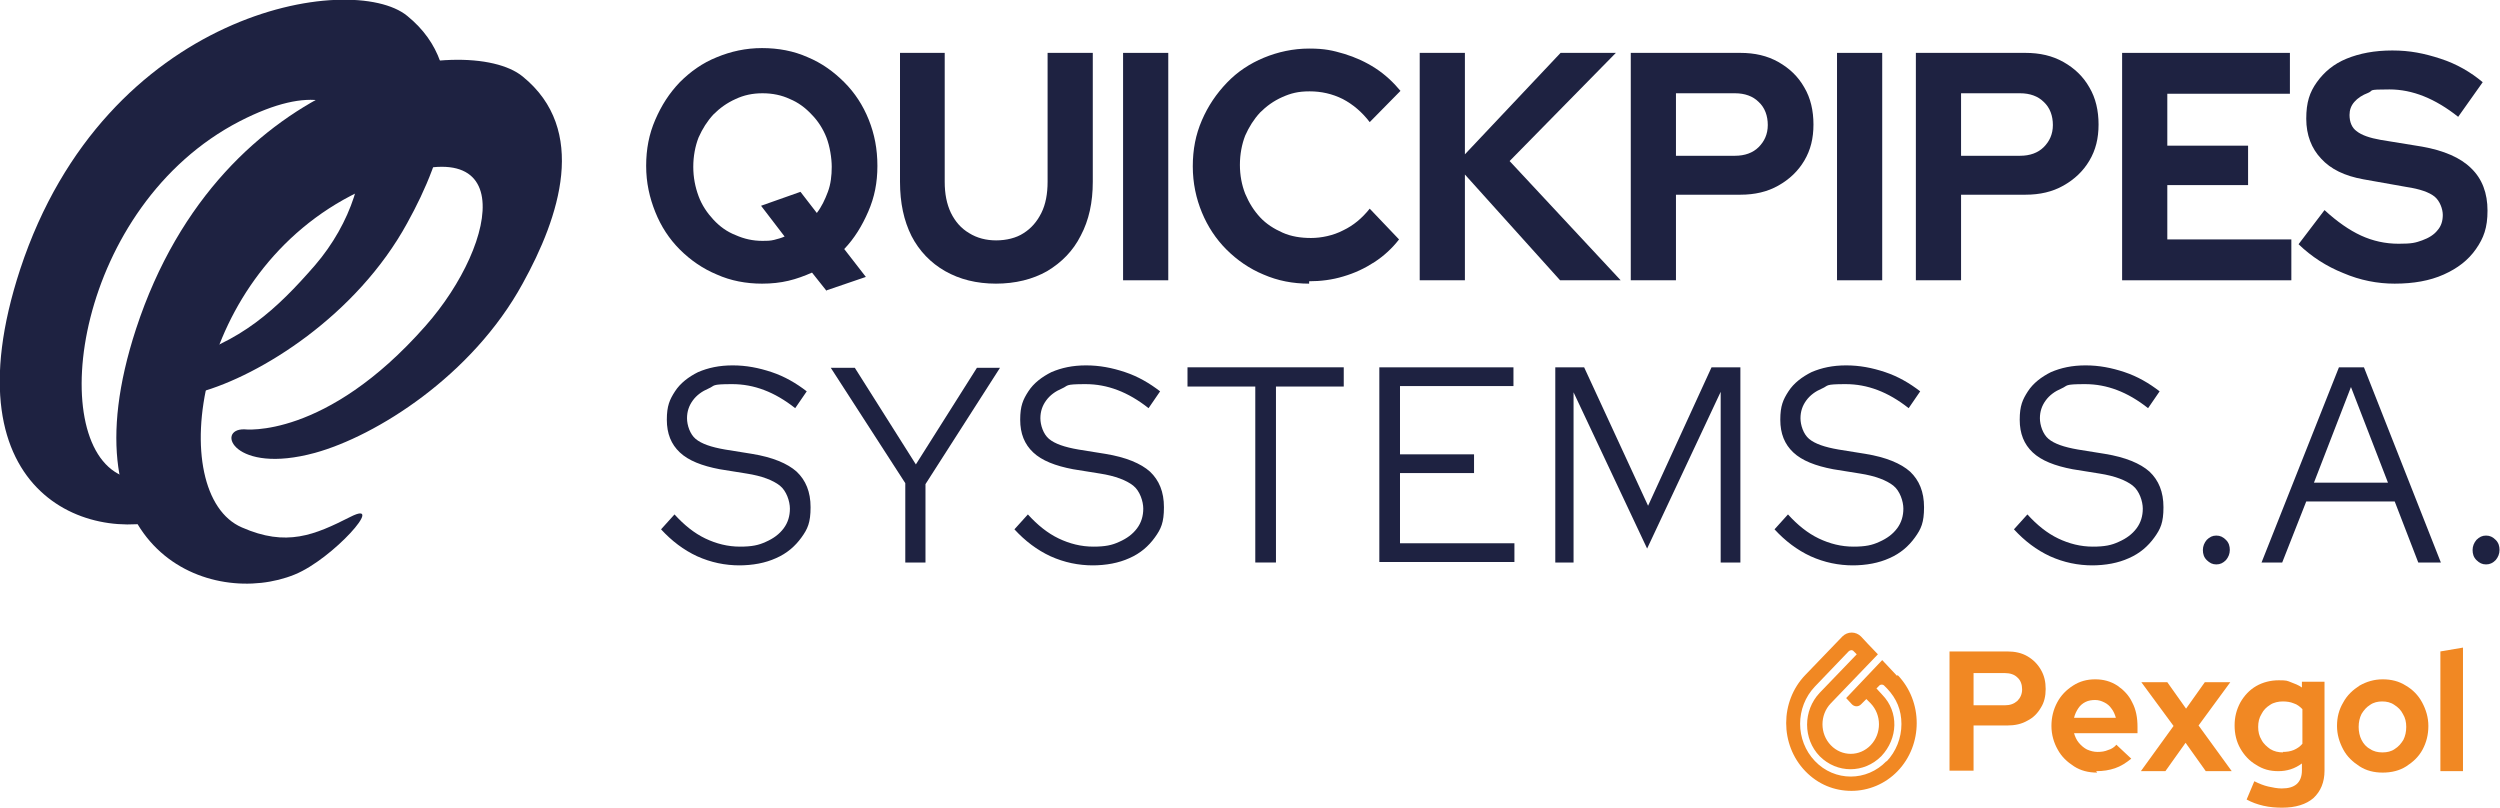
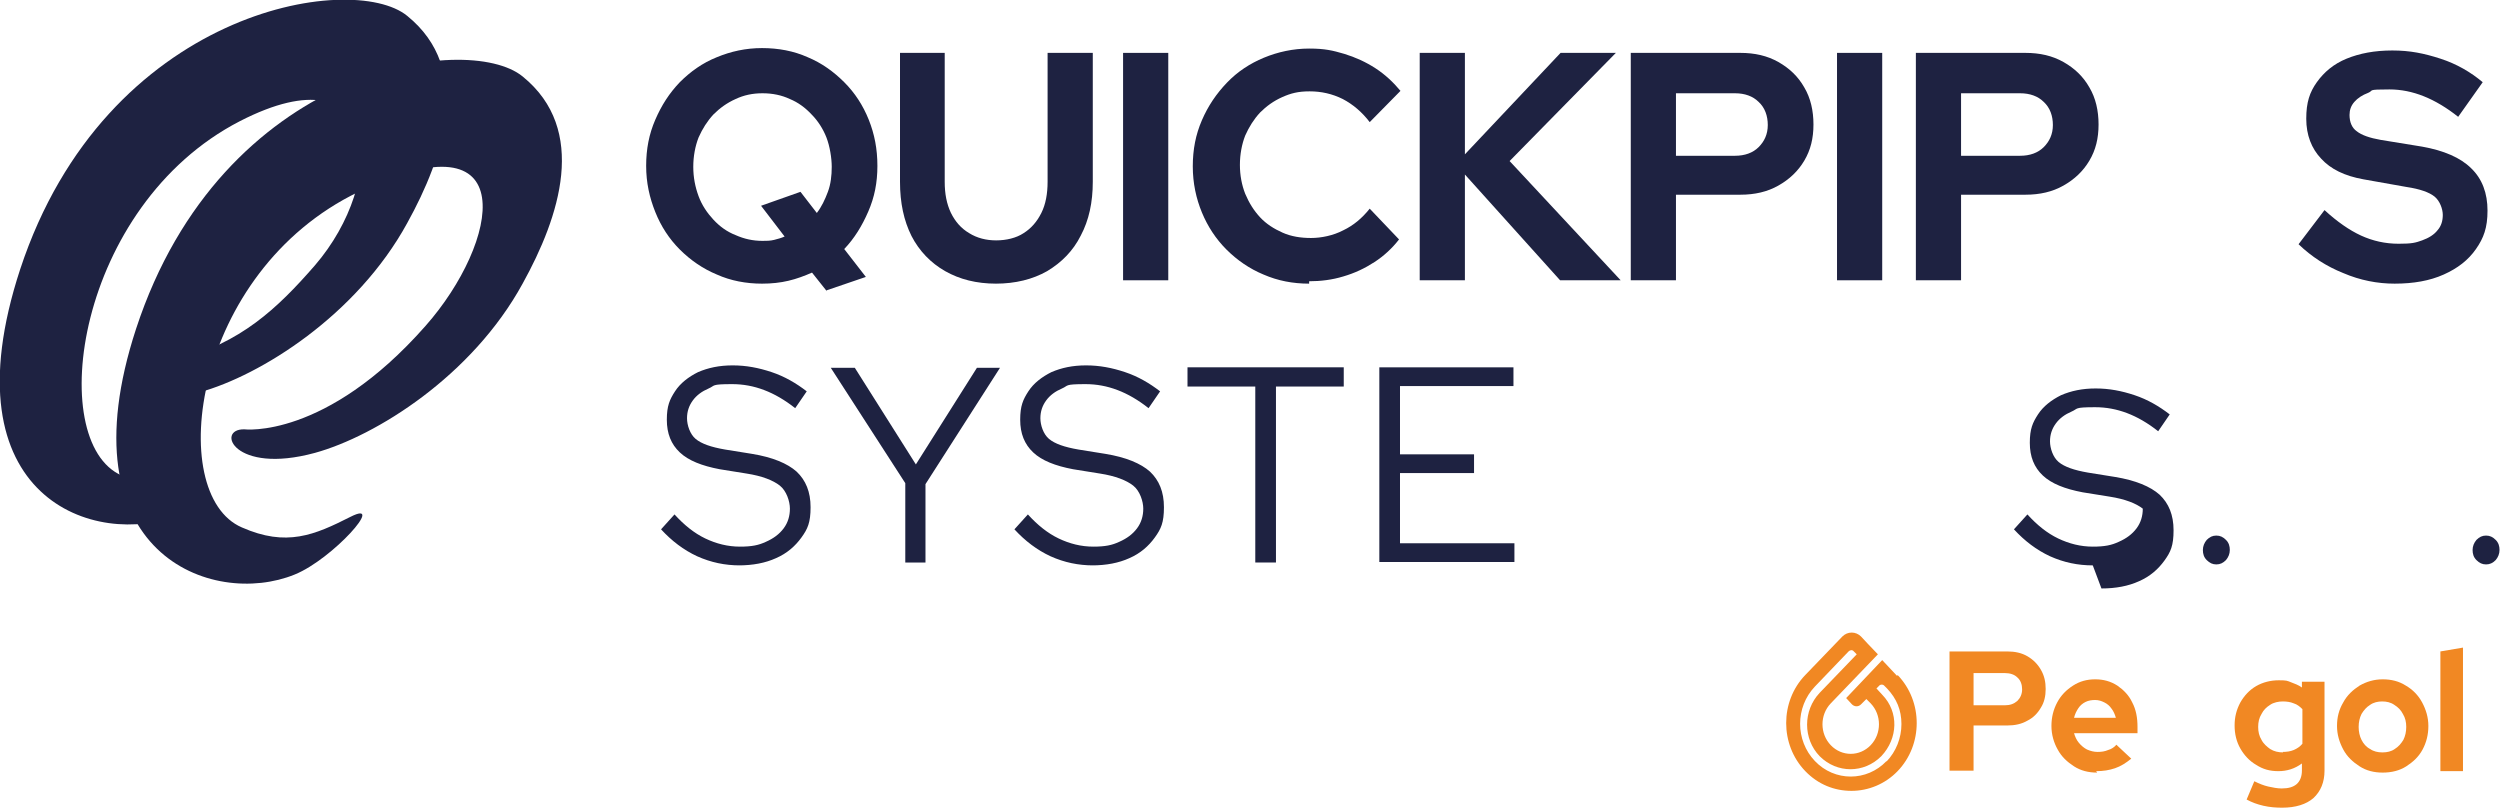
<svg xmlns="http://www.w3.org/2000/svg" id="Layer_1" viewBox="0 0 520 168">
  <defs>
    <style>      .st0 {        fill: #f18823;      }      .st1 {        fill: #1e2241;      }    </style>
  </defs>
  <g>
    <path class="st0" d="M394.6,140.6l-3.1-3.3-7.5,7.9,1.2,1.3c.5.5,1.3.6,1.9,0l1.1-1.1.9.9c2.3,2.4,2.3,6.3,0,8.7-2.3,2.4-6,2.4-8.3,0-2.3-2.4-2.3-6.3,0-8.7l9.8-10.2-2.2-2.3h0s-1.3-1.4-1.3-1.4h0c-1.1-1.1-2.8-1.1-3.9,0l-7.7,8c-5.3,5.5-5.3,14.5,0,20,2.7,2.8,6.1,4.1,9.6,4.1s7-1.4,9.6-4.1c5.3-5.5,5.3-14.5,0-20ZM392.4,158.3c-4.1,4.3-10.8,4.3-14.9,0-4.1-4.3-4.1-11.2,0-15.5l7-7.3c.3-.3.8-.4,1.1,0l.6.6-7.7,8c-3.5,3.7-3.5,9.6,0,13.2,1.8,1.8,4.1,2.7,6.4,2.7s4.6-.9,6.4-2.7c3.5-3.7,3.7-9.2.2-12.8l-1.2-1.3.5-.5h0c.3-.4.9-.4,1.2,0l.5.5c2,2.1,3,4.5,3,7.4s-1.1,5.7-3.1,7.8Z" />
    <g>
      <path class="st0" d="M405.5,160.4v-24.9h12c1.6,0,3,.3,4.2,1s2.1,1.6,2.8,2.8c.7,1.2,1,2.5,1,4s-.3,2.8-1,3.9c-.7,1.2-1.6,2.1-2.8,2.7-1.2.7-2.6,1-4.2,1h-7v9.4h-5ZM410.5,146.7h6.5c1.1,0,1.9-.3,2.6-.9.6-.6,1-1.4,1-2.4s-.3-1.9-1-2.5c-.6-.6-1.5-.9-2.6-.9h-6.5v6.8Z" />
      <path class="st0" d="M436.2,160.7c-1.8,0-3.4-.4-4.8-1.3-1.4-.9-2.6-2-3.4-3.5-.8-1.4-1.3-3.1-1.3-4.9s.4-3.4,1.2-4.9c.8-1.5,1.9-2.6,3.3-3.5,1.4-.9,2.9-1.3,4.6-1.3s3.2.4,4.6,1.3c1.3.9,2.4,2,3.1,3.5.8,1.5,1.1,3.2,1.1,5.1v1.3h-13.2c.2.7.5,1.4,1,2,.5.6,1.1,1.1,1.7,1.4.7.3,1.4.5,2.2.5s1.5-.1,2.2-.4c.7-.2,1.3-.6,1.7-1.1l3.1,2.9c-1.1.9-2.2,1.6-3.4,2-1.2.4-2.4.6-3.9.6ZM431.4,149.3h8.7c-.2-.7-.5-1.4-.9-1.9-.4-.6-.9-1-1.5-1.3-.6-.3-1.2-.5-1.9-.5s-1.4.1-2,.4c-.6.3-1.1.7-1.5,1.3-.4.6-.7,1.2-.9,2Z" />
-       <path class="st0" d="M445.3,160.4l6.8-9.4-6.7-9.1h5.4l3.9,5.5,3.9-5.5h5.3l-6.6,9,6.9,9.5h-5.4l-4.2-5.9-4.2,5.9h-5.3Z" />
      <path class="st0" d="M474.8,168c-1.4,0-2.7-.1-4-.4-1.3-.3-2.4-.7-3.5-1.3l1.6-3.8c1,.5,2,.9,2.9,1.1.9.2,1.9.4,2.8.4,1.4,0,2.4-.3,3.1-.9.7-.6,1.1-1.6,1.1-2.8v-1.5c-1.5,1.1-3.1,1.6-4.9,1.6s-3.2-.4-4.6-1.3c-1.4-.8-2.5-2-3.3-3.4-.8-1.4-1.2-3-1.2-4.8s.4-3.3,1.2-4.8c.8-1.4,1.9-2.6,3.3-3.4,1.4-.8,3-1.2,4.7-1.2s1.7.1,2.5.4,1.6.6,2.3,1.1v-1.2h4.7v18.5c0,2.4-.8,4.3-2.3,5.7-1.5,1.3-3.7,2-6.5,2ZM474.8,156.4c.8,0,1.6-.1,2.3-.4.7-.3,1.3-.7,1.8-1.3v-7.2c-.5-.5-1.1-1-1.8-1.2-.7-.3-1.5-.4-2.3-.4s-1.9.2-2.6.7c-.8.5-1.4,1.1-1.8,1.9-.5.8-.7,1.7-.7,2.7s.2,1.9.7,2.7c.4.8,1.1,1.4,1.8,1.9.8.5,1.7.7,2.7.7Z" />
      <path class="st0" d="M495.6,160.7c-1.8,0-3.4-.4-4.8-1.3-1.4-.9-2.6-2-3.4-3.5-.8-1.5-1.3-3.1-1.3-4.9s.4-3.4,1.3-4.9c.8-1.5,2-2.6,3.4-3.5,1.4-.8,3-1.3,4.8-1.3s3.4.4,4.8,1.3c1.4.8,2.6,2,3.4,3.5.8,1.5,1.3,3.1,1.3,4.9s-.4,3.4-1.2,4.9c-.8,1.5-2,2.6-3.4,3.5s-3.1,1.3-4.9,1.3ZM495.6,156.5c.9,0,1.8-.2,2.5-.7.8-.5,1.3-1.1,1.8-1.9.4-.8.6-1.7.6-2.7s-.2-1.9-.7-2.7c-.4-.8-1-1.4-1.8-1.9-.7-.5-1.6-.7-2.5-.7s-1.8.2-2.5.7c-.8.5-1.3,1.1-1.8,1.9-.4.8-.6,1.7-.6,2.7s.2,1.9.6,2.7c.4.8,1,1.5,1.8,1.9.7.5,1.6.7,2.5.7Z" />
      <path class="st0" d="M507.6,160.4v-24.9l4.7-.8v25.7h-4.7Z" />
    </g>
  </g>
  <g>
    <path class="st1" d="M172,60.6l-3.1-3.9c-1.6.7-3.2,1.3-4.9,1.7-1.7.4-3.5.6-5.5.6-3.3,0-6.5-.6-9.4-1.9-2.9-1.2-5.5-3-7.7-5.2-2.2-2.2-3.9-4.8-5.1-7.8s-1.9-6.1-1.9-9.6.6-6.6,1.9-9.6,2.9-5.5,5.1-7.8c2.2-2.2,4.7-4,7.7-5.2,2.9-1.2,6-1.9,9.4-1.9s6.6.6,9.5,1.9c2.9,1.2,5.4,3,7.6,5.2,2.2,2.2,3.9,4.8,5.1,7.8,1.2,3,1.8,6.1,1.8,9.6s-.6,6.5-1.9,9.5-2.9,5.6-5,7.8l4.5,5.8-8.2,2.8ZM158.6,50.1c.8,0,1.6,0,2.4-.2.8-.2,1.5-.4,2.2-.7l-4.9-6.4,8.2-2.9,3.4,4.4c1-1.3,1.7-2.8,2.3-4.4.6-1.6.8-3.4.8-5.2s-.4-4.3-1.1-6.1c-.7-1.8-1.8-3.5-3.1-4.8-1.3-1.4-2.8-2.5-4.5-3.2-1.7-.8-3.6-1.2-5.7-1.2s-3.9.4-5.6,1.2c-1.8.8-3.3,1.9-4.6,3.2-1.3,1.4-2.3,3-3.1,4.8-.7,1.8-1.1,3.9-1.1,6.1s.4,4.2,1.1,6.1c.7,1.9,1.8,3.5,3.1,4.9,1.3,1.4,2.8,2.5,4.6,3.2,1.8.8,3.6,1.2,5.6,1.2Z" />
    <path class="st1" d="M207.2,59c-4.1,0-7.6-.9-10.6-2.6-3-1.7-5.4-4.2-7-7.3-1.6-3.2-2.4-6.9-2.4-11.3V11h9.3v26.8c0,2.5.4,4.6,1.3,6.5.9,1.8,2.1,3.2,3.8,4.2,1.6,1,3.5,1.5,5.6,1.5s4.2-.5,5.7-1.5c1.6-1,2.8-2.4,3.7-4.2.9-1.8,1.3-4,1.3-6.5V11h9.4v26.8c0,4.3-.8,8-2.5,11.2-1.6,3.2-4,5.6-7,7.4-3,1.7-6.6,2.6-10.7,2.6Z" />
    <path class="st1" d="M233.6,58.3V11h9.4v47.3h-9.4Z" />
    <path class="st1" d="M272.3,59c-3.4,0-6.5-.6-9.5-1.9-2.9-1.2-5.5-3-7.7-5.2-2.2-2.2-3.9-4.8-5.1-7.7s-1.9-6.1-1.9-9.6.6-6.6,1.9-9.6,3-5.5,5.2-7.8,4.8-4,7.7-5.2c2.9-1.2,6.1-1.9,9.4-1.9s4.9.4,7.3,1.1c2.3.7,4.5,1.7,6.5,3,2,1.3,3.7,2.9,5.2,4.7l-6.4,6.5c-1.6-2.1-3.5-3.7-5.6-4.8-2.2-1.1-4.5-1.6-6.9-1.6s-3.9.4-5.7,1.2c-1.8.8-3.3,1.9-4.6,3.2-1.3,1.4-2.3,3-3.1,4.8-.7,1.8-1.1,3.9-1.1,6.1s.4,4.2,1.1,6c.8,1.9,1.8,3.5,3.1,4.9,1.3,1.4,2.9,2.4,4.7,3.2,1.8.8,3.8,1.1,5.9,1.1s4.6-.5,6.7-1.6c2.1-1,3.9-2.5,5.5-4.5l6.1,6.4c-1.4,1.8-3.1,3.4-5.1,4.7-2,1.3-4.1,2.3-6.5,3-2.3.7-4.7,1-7.1,1Z" />
    <path class="st1" d="M295.3,58.3V11h9.4v21.1l19.9-21.1h11.5l-22.1,22.5,23.1,24.8h-12.6l-19.8-22v22h-9.4Z" />
    <path class="st1" d="M339.2,58.3V11h22.8c3,0,5.6.6,7.9,1.9,2.3,1.3,4.1,3,5.4,5.3,1.3,2.2,1.9,4.8,1.9,7.7s-.6,5.3-1.9,7.5c-1.3,2.2-3.1,3.9-5.4,5.2-2.3,1.3-4.9,1.9-7.9,1.9h-13.4v17.8h-9.4ZM348.6,32.4h12.3c2,0,3.7-.6,4.9-1.8,1.2-1.2,1.9-2.7,1.9-4.6s-.6-3.6-1.9-4.8c-1.2-1.2-2.9-1.8-4.9-1.8h-12.3v13Z" />
    <path class="st1" d="M382.1,58.3V11h9.4v47.3h-9.4Z" />
    <path class="st1" d="M398.5,58.3V11h22.8c3,0,5.6.6,7.9,1.9,2.3,1.3,4.1,3,5.4,5.3,1.3,2.2,1.9,4.8,1.9,7.7s-.6,5.3-1.9,7.5c-1.3,2.2-3.1,3.9-5.4,5.2-2.3,1.3-4.9,1.9-7.9,1.9h-13.4v17.8h-9.4ZM407.9,32.4h12.3c2,0,3.7-.6,4.9-1.8,1.2-1.2,1.9-2.7,1.9-4.6s-.6-3.6-1.9-4.8c-1.2-1.2-2.9-1.8-4.9-1.8h-12.3v13Z" />
-     <path class="st1" d="M441.4,58.3V11h34.9v8.5h-25.5v10.8h16.8v8.2h-16.8v11.3h25.8v8.5h-35.2Z" />
    <path class="st1" d="M498.1,59c-3.6,0-7.2-.7-10.7-2.2-3.5-1.4-6.6-3.4-9.3-6l5.4-7.1c2.6,2.4,5.2,4.2,7.6,5.3,2.4,1.1,5,1.7,7.8,1.7s3.5-.2,4.9-.7c1.4-.5,2.5-1.2,3.2-2.1.8-.9,1.1-2,1.1-3.2s-.6-2.9-1.7-3.8c-1.1-.9-3.1-1.6-5.8-2l-9-1.6c-3.9-.7-6.8-2.1-8.8-4.3-2-2.1-3.1-4.9-3.1-8.3s.7-5.5,2.2-7.6c1.5-2.1,3.5-3.8,6.2-4.9s5.8-1.7,9.5-1.7,6.6.6,10,1.7c3.4,1.1,6.3,2.8,8.8,4.9l-5.1,7.2c-4.8-3.8-9.5-5.7-14.3-5.7s-3.2.2-4.4.7c-1.3.5-2.2,1.1-2.9,1.9-.7.8-1,1.7-1,2.7,0,1.5.5,2.7,1.5,3.4,1,.8,2.7,1.4,5,1.8l8.6,1.4c4.5.8,8,2.3,10.2,4.5,2.3,2.2,3.4,5.2,3.4,8.8s-.8,5.7-2.4,8c-1.6,2.3-3.8,4-6.7,5.3-2.9,1.3-6.3,1.9-10.2,1.9Z" />
  </g>
  <g>
    <path class="st1" d="M153.9,117.6c-3.1,0-6-.6-8.9-1.9-2.8-1.3-5.3-3.2-7.5-5.6l2.8-3.1c2,2.2,4.1,3.9,6.4,5,2.3,1.1,4.7,1.7,7.2,1.7s3.9-.3,5.4-1c1.6-.7,2.8-1.6,3.7-2.8.9-1.2,1.3-2.6,1.3-4.1s-.7-3.7-2.1-4.8c-1.4-1.1-3.7-2-6.9-2.5l-5.6-.9c-3.7-.7-6.5-1.8-8.3-3.5-1.8-1.7-2.7-3.9-2.7-6.8s.6-4.2,1.7-5.9,2.8-3,4.8-4c2.1-.9,4.4-1.4,7.2-1.4s5.4.5,8.1,1.4c2.7.9,5.1,2.3,7.3,4l-2.4,3.5c-4.3-3.4-8.6-5-13.1-5s-3.5.3-4.9.9c-1.4.6-2.5,1.4-3.3,2.5-.8,1.1-1.2,2.3-1.2,3.7s.6,3.3,1.8,4.3c1.2,1,3.2,1.7,6.1,2.2l5.6.9c4.3.7,7.4,2,9.3,3.7,1.9,1.8,2.9,4.2,2.9,7.4s-.6,4.5-1.9,6.3c-1.3,1.8-3,3.3-5.3,4.3-2.2,1-4.8,1.5-7.8,1.5Z" />
    <path class="st1" d="M188.3,117v-16.5l-15.5-24h5l12.7,20.1,12.7-20.1h4.8l-15.5,24.2v16.3h-4.3Z" />
    <path class="st1" d="M227.4,117.6c-3.1,0-6-.6-8.9-1.9-2.8-1.3-5.3-3.2-7.5-5.6l2.8-3.1c2,2.2,4.1,3.9,6.4,5,2.3,1.1,4.7,1.7,7.2,1.7s3.9-.3,5.4-1c1.6-.7,2.8-1.6,3.7-2.8.9-1.2,1.3-2.6,1.3-4.1s-.7-3.7-2.1-4.8c-1.4-1.1-3.7-2-6.9-2.5l-5.6-.9c-3.7-.7-6.5-1.8-8.3-3.5-1.8-1.7-2.7-3.9-2.7-6.8s.6-4.2,1.7-5.9,2.8-3,4.8-4c2.1-.9,4.4-1.4,7.2-1.4s5.4.5,8.1,1.4c2.7.9,5.1,2.3,7.3,4l-2.4,3.5c-4.3-3.4-8.6-5-13.1-5s-3.5.3-4.9.9c-1.4.6-2.5,1.4-3.3,2.5-.8,1.1-1.2,2.3-1.2,3.7s.6,3.3,1.8,4.3c1.2,1,3.2,1.7,6.1,2.2l5.6.9c4.3.7,7.4,2,9.3,3.7,1.9,1.8,2.9,4.2,2.9,7.4s-.6,4.5-1.9,6.3c-1.3,1.8-3,3.3-5.3,4.3-2.2,1-4.8,1.5-7.8,1.5Z" />
    <path class="st1" d="M261.1,117v-36.6h-14.1v-4h32.5v4h-14.1v36.6h-4.3Z" />
    <path class="st1" d="M286.9,117v-40.6h27.9v3.9h-23.6v14.2h15.4v3.9h-15.4v14.6h23.8v3.9h-28.1Z" />
-     <path class="st1" d="M323.5,117v-40.6h6l13.3,28.8,13.2-28.8h6v40.6h-4.1v-35.5l-15.3,32.6-15.3-32.5v35.4h-4Z" />
-     <path class="st1" d="M385.5,117.6c-3.1,0-6-.6-8.9-1.9-2.8-1.3-5.3-3.2-7.5-5.6l2.8-3.1c2,2.2,4.1,3.9,6.4,5,2.3,1.1,4.7,1.7,7.2,1.7s3.9-.3,5.4-1c1.6-.7,2.8-1.6,3.7-2.8.9-1.2,1.3-2.6,1.3-4.1s-.7-3.7-2.1-4.8c-1.4-1.1-3.7-2-6.9-2.5l-5.6-.9c-3.7-.7-6.5-1.8-8.3-3.5-1.8-1.7-2.7-3.9-2.7-6.8s.6-4.2,1.7-5.9,2.8-3,4.8-4c2.1-.9,4.4-1.4,7.2-1.4s5.4.5,8.1,1.4c2.7.9,5.1,2.3,7.3,4l-2.4,3.5c-4.3-3.4-8.6-5-13.1-5s-3.5.3-4.9.9c-1.4.6-2.5,1.4-3.3,2.5-.8,1.1-1.2,2.3-1.2,3.7s.6,3.3,1.8,4.3c1.2,1,3.2,1.7,6.1,2.2l5.6.9c4.3.7,7.4,2,9.3,3.7,1.9,1.8,2.9,4.2,2.9,7.4s-.6,4.5-1.9,6.3c-1.3,1.8-3,3.3-5.3,4.3-2.2,1-4.8,1.5-7.8,1.5Z" />
-     <path class="st1" d="M435.3,117.6c-3.1,0-6-.6-8.9-1.9-2.8-1.3-5.3-3.2-7.5-5.6l2.8-3.1c2,2.2,4.1,3.9,6.4,5,2.3,1.1,4.7,1.7,7.2,1.7s3.9-.3,5.4-1c1.6-.7,2.8-1.6,3.7-2.8.9-1.2,1.3-2.6,1.3-4.1s-.7-3.7-2.1-4.8c-1.4-1.1-3.7-2-6.9-2.5l-5.6-.9c-3.7-.7-6.5-1.8-8.3-3.5-1.8-1.7-2.7-3.9-2.7-6.8s.6-4.2,1.7-5.9,2.8-3,4.8-4c2.1-.9,4.4-1.4,7.2-1.4s5.4.5,8.1,1.4c2.7.9,5.1,2.3,7.3,4l-2.4,3.5c-4.3-3.4-8.6-5-13.1-5s-3.5.3-4.9.9c-1.4.6-2.5,1.4-3.3,2.5-.8,1.1-1.2,2.3-1.2,3.7s.6,3.3,1.8,4.3c1.2,1,3.2,1.7,6.1,2.2l5.6.9c4.3.7,7.4,2,9.3,3.7,1.9,1.8,2.9,4.2,2.9,7.4s-.6,4.5-1.9,6.3c-1.3,1.8-3,3.3-5.3,4.3-2.2,1-4.8,1.5-7.8,1.5Z" />
+     <path class="st1" d="M435.3,117.6c-3.1,0-6-.6-8.9-1.9-2.8-1.3-5.3-3.2-7.5-5.6l2.8-3.1c2,2.2,4.1,3.9,6.4,5,2.3,1.1,4.7,1.7,7.2,1.7s3.9-.3,5.4-1c1.6-.7,2.8-1.6,3.7-2.8.9-1.2,1.3-2.6,1.3-4.1c-1.4-1.1-3.7-2-6.9-2.5l-5.6-.9c-3.7-.7-6.5-1.8-8.3-3.5-1.8-1.7-2.7-3.9-2.7-6.8s.6-4.2,1.7-5.9,2.8-3,4.8-4c2.1-.9,4.4-1.4,7.2-1.4s5.4.5,8.1,1.4c2.7.9,5.1,2.3,7.3,4l-2.4,3.5c-4.3-3.4-8.6-5-13.1-5s-3.5.3-4.9.9c-1.4.6-2.5,1.4-3.3,2.5-.8,1.1-1.2,2.3-1.2,3.7s.6,3.3,1.8,4.3c1.2,1,3.2,1.7,6.1,2.2l5.6.9c4.3.7,7.4,2,9.3,3.7,1.9,1.8,2.9,4.2,2.9,7.4s-.6,4.5-1.9,6.3c-1.3,1.8-3,3.3-5.3,4.3-2.2,1-4.8,1.5-7.8,1.5Z" />
    <path class="st1" d="M461,117.4c-.8,0-1.4-.3-2-.9-.6-.6-.8-1.3-.8-2.1s.3-1.5.8-2.1c.6-.6,1.2-.9,2-.9s1.4.3,2,.9c.6.6.8,1.3.8,2.1s-.3,1.5-.8,2.1c-.6.6-1.2.9-2,.9Z" />
-     <path class="st1" d="M470.4,117l16.1-40.6h5.2l16,40.6h-4.7l-4.9-12.7h-18.4l-5,12.7h-4.5ZM481.3,100.4h15.4l-7.7-19.9-7.7,19.9Z" />
    <path class="st1" d="M517.1,117.4c-.8,0-1.4-.3-2-.9-.6-.6-.8-1.3-.8-2.1s.3-1.5.8-2.1c.6-.6,1.2-.9,2-.9s1.4.3,2,.9c.6.6.8,1.3.8,2.1s-.3,1.5-.8,2.1c-.6.6-1.2.9-2,.9Z" />
  </g>
  <g>
    <path class="st1" d="M50.8,89.3s16.9,2.1,37.7-21.5c15.3-17.3,20.7-44.6-13.9-27.9-34.7,16.7-40.3,62.9-24.3,69.8,9.3,4.1,15.1,1.6,22.6-2.2,7.5-3.8-3.7,8.8-11.6,12-17.1,7-48.3-4.3-33-51.1C46.2,13.8,97.2,6.5,108.7,15.9c13.7,11.1,7.7,29.2,0,43.1-10.5,19.2-30.5,31.7-43.2,35.2-16.9,4.6-20.7-5-14.7-4.9" />
    <path class="st1" d="M37,74.8c13-3.5,20.5-10.4,28.5-19.6,15.1-17.5,14.2-45.3-15.6-30C15.8,42.8,9.3,91.9,25.3,98.9c2.3,1,2.2-2.4,4.5-1.9,6.9,1.6,15.3,6.8,7.4,10.1-17.1,7-48.7-3.2-33-51.1C22,2,73.2-6.1,84.7,3.3c13.7,11.1,7.7,29.2,0,43.1-10.5,19.2-30.5,31.7-43.2,35.2-16.9,4.6-11.1-5-4.4-6.8" />
  </g>
</svg>